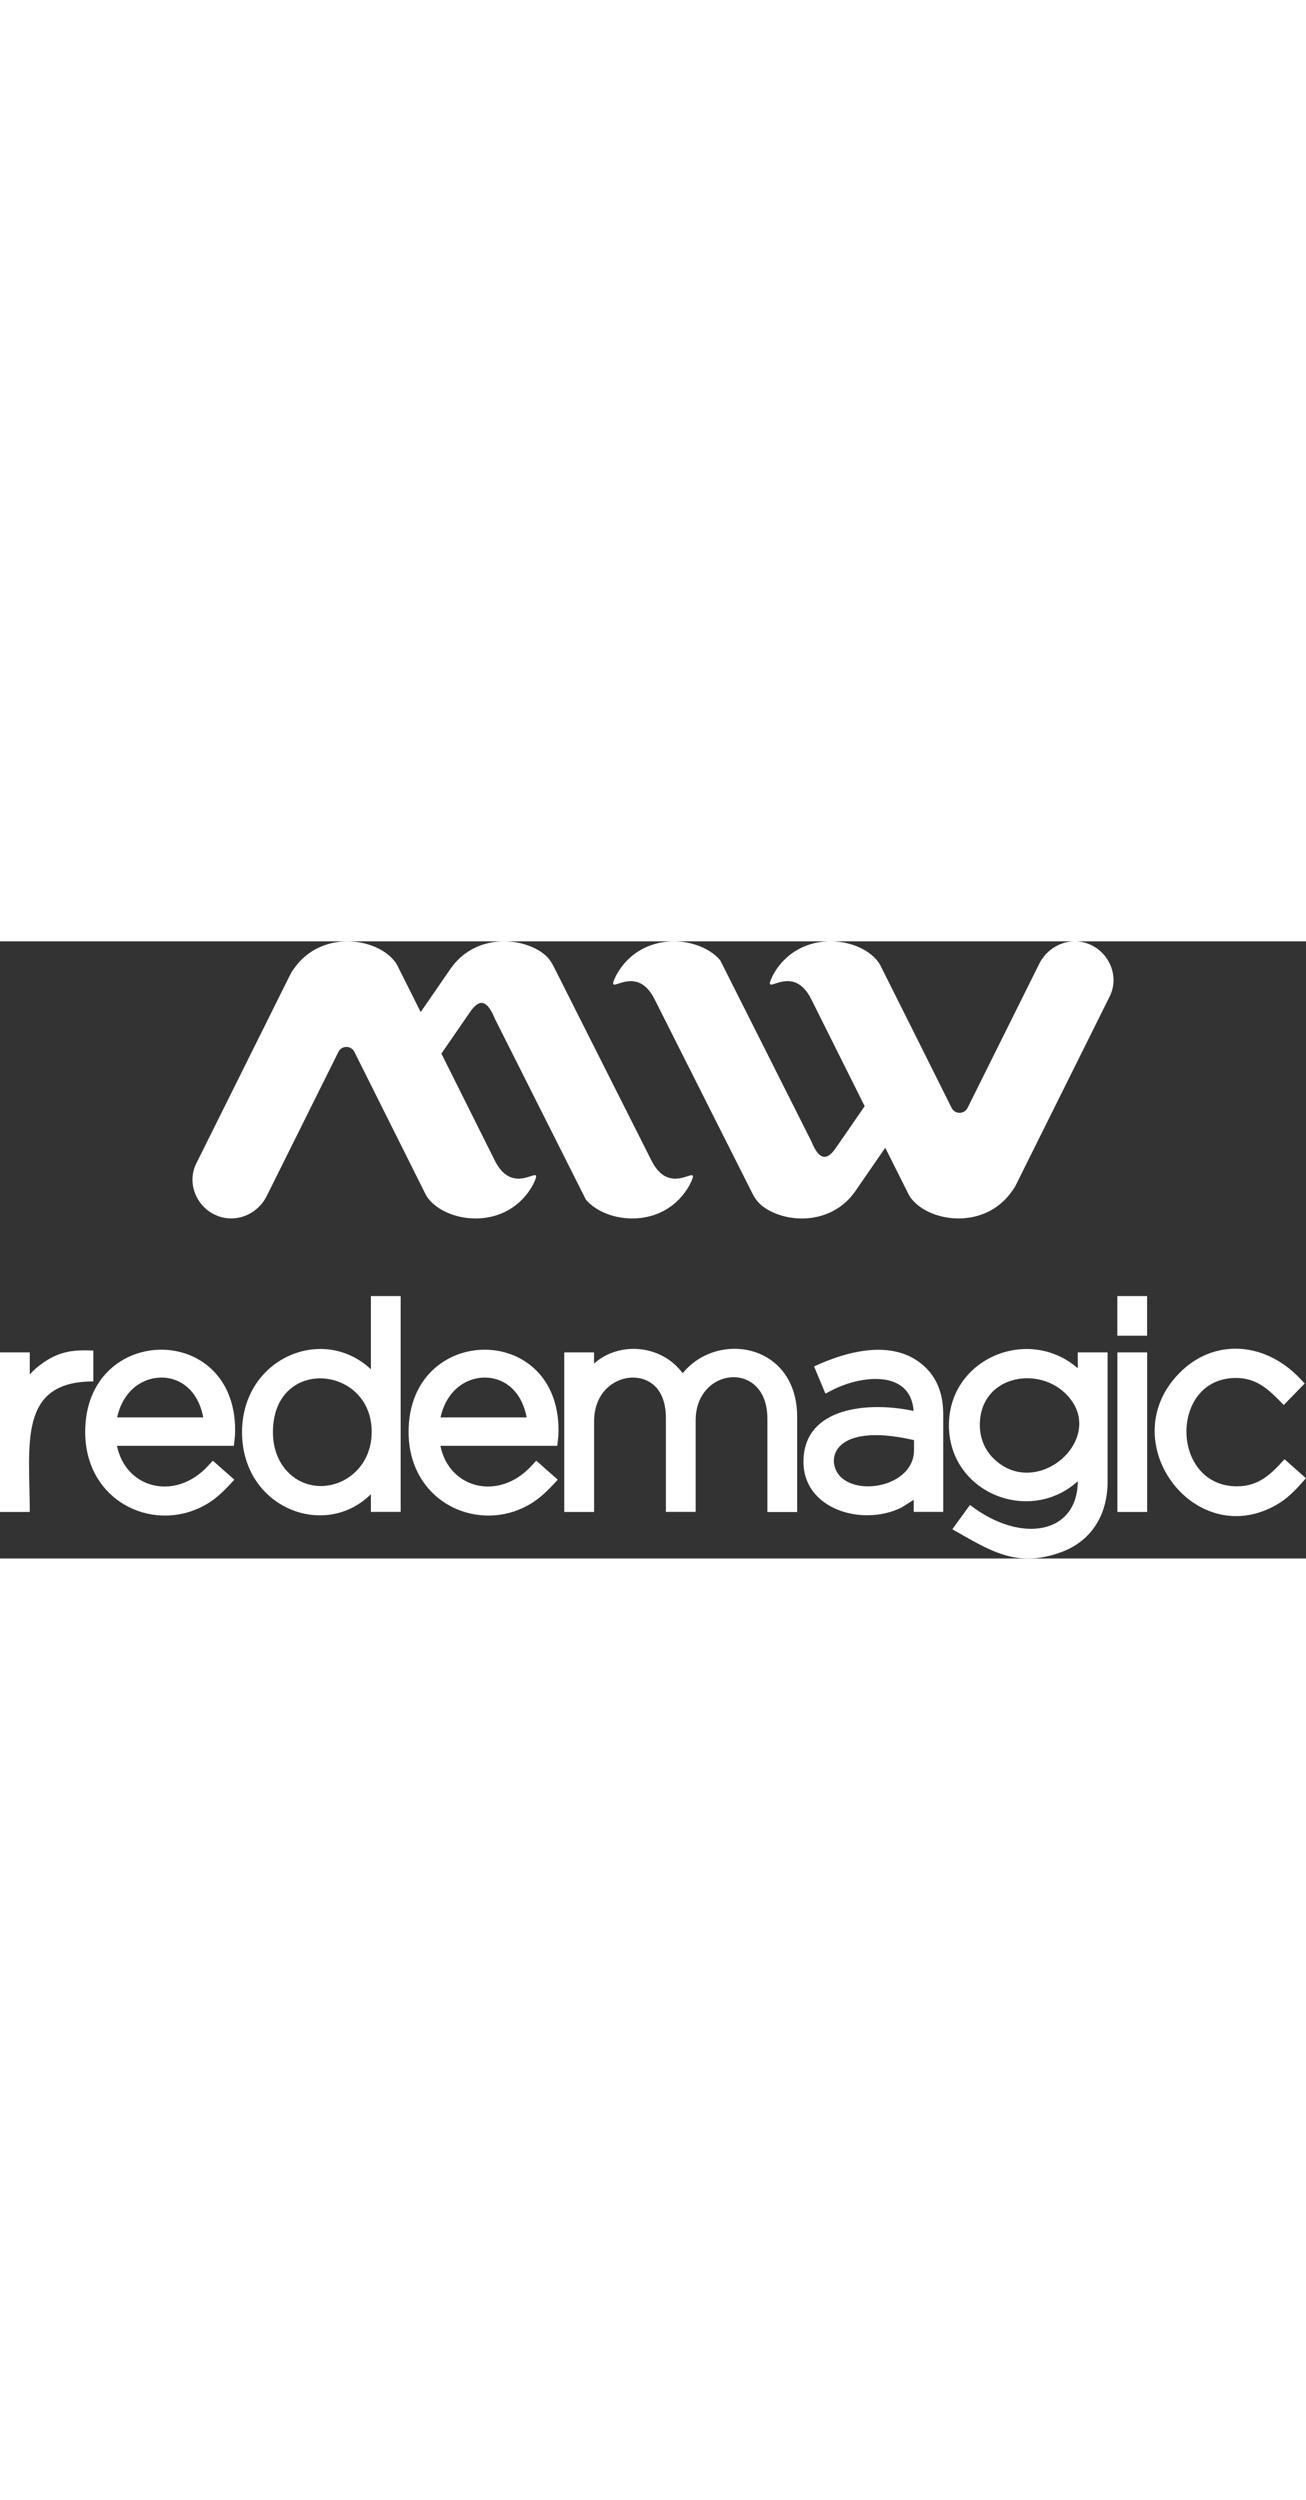
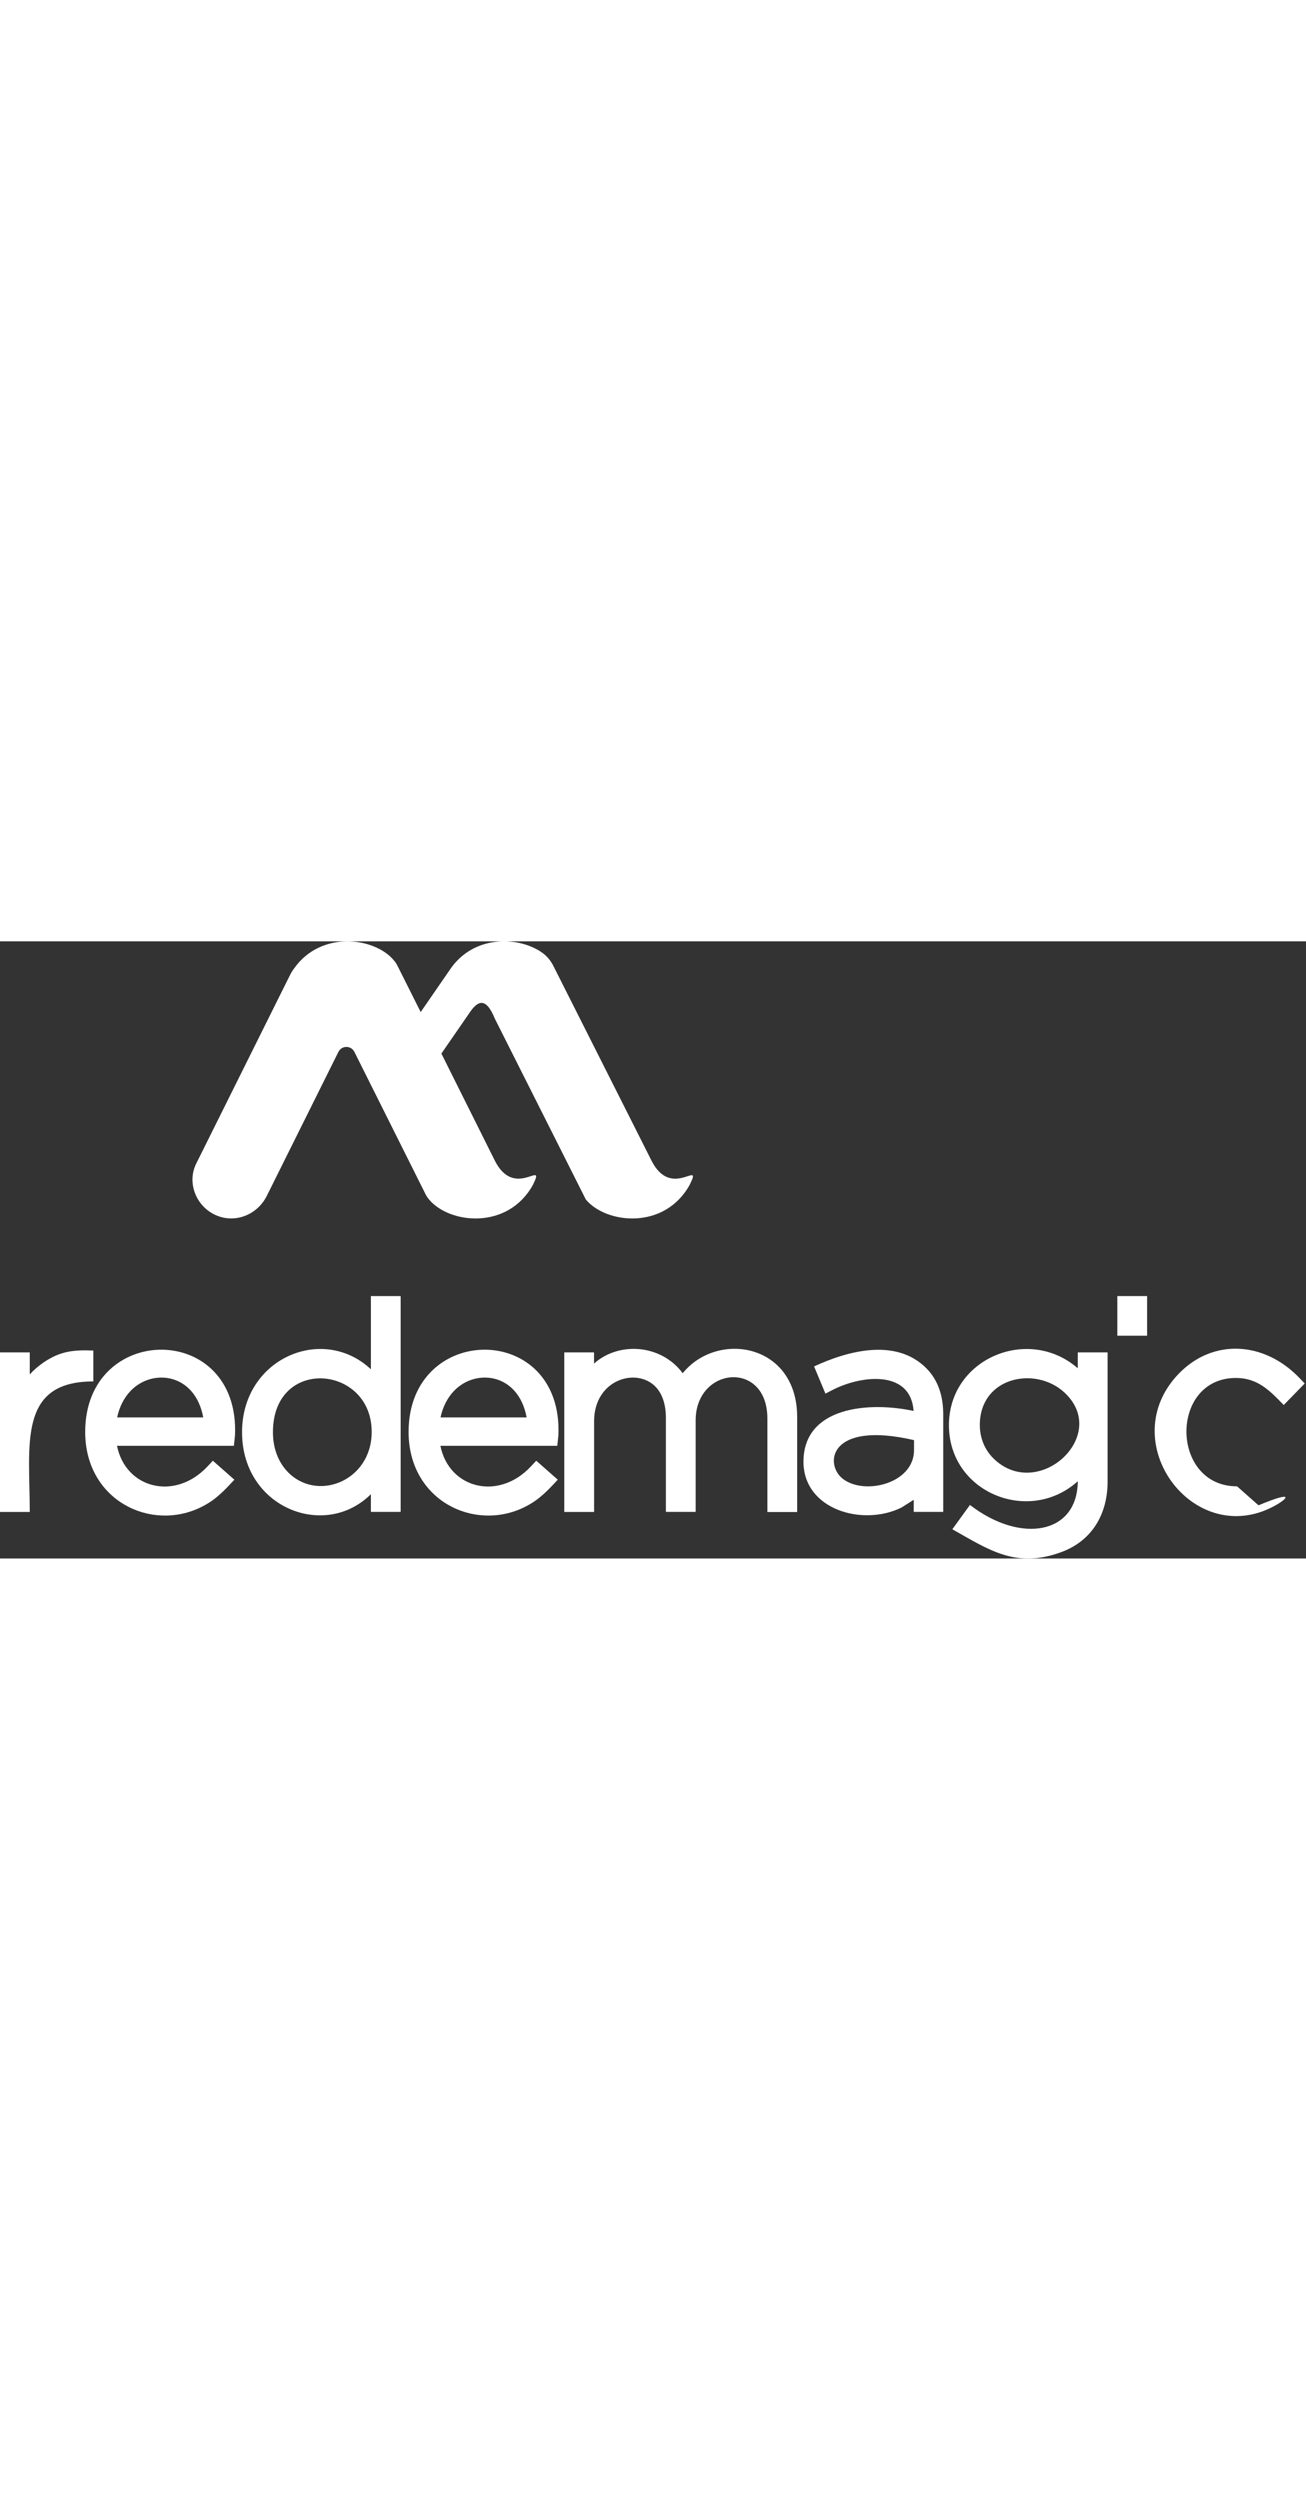
<svg xmlns="http://www.w3.org/2000/svg" version="1.1" id="Layer_1" x="0px" y="0px" viewBox="0 0 210.64 99.48" width="52px" xml:space="preserve">
  <rect x="0" y="0" width="210.64" height="99.48" fill="#333333" stroke="none" />
  <style type="text/css">
	.st0{fill-rule:evenodd;clip-rule:evenodd;fill:#fff;}
	.st1{fill:#fff;}
</style>
  <g>
    <rect x="180.21" y="57.18" class="st0" width="4.8" height="6.39" />
    <path class="st1" d="M3.51,91.98c-1.17,0-2.34,0-3.51,0V66.26h4.8v3.55c0.67-0.74,1.43-1.39,2.24-1.94v0   c2.73-1.85,4.88-2.03,8.01-1.91v4.98C2.84,70.93,4.8,81.17,4.8,91.98H3.51z" />
    <path class="st1" d="M21.06,72.47c-1.05,1.1-1.81,2.57-2.17,4.27h13.89C31.45,69.57,24.55,68.8,21.06,72.47 M32.52,91.16   c-8.22,4.11-18.78-1.08-18.78-12.08c0-17.71,24.99-17.83,24.16,0.57l-0.18,1.67H18.87c1.4,6.91,9.37,8.92,14.6,3.32l0.86-0.92   l3.47,3.06C36.13,88.57,34.82,90.01,32.52,91.16z" />
    <path class="st1" d="M46.24,85.35c4.7,5.17,13.71,1.75,13.71-6.28c0-10.81-15.93-12.19-15.93,0.05   C44.02,81.72,44.88,83.85,46.24,85.35 M58.03,90.58c-7.56,5.09-18.99-0.17-18.99-11.46c0-11.9,13-17.42,20.78-10.14v-11.8   c1.6,0,3.2,0,4.8,0v34.79h-4.8v-2.85C59.27,89.66,58.68,90.15,58.03,90.58z" />
    <path class="st1" d="M73.22,72.47c-1.05,1.1-1.81,2.57-2.17,4.27h13.89C83.61,69.57,76.71,68.8,73.22,72.47 M84.68,91.16   c-8.22,4.11-18.78-1.08-18.78-12.08c0-17.71,24.98-17.83,24.16,0.57l-0.18,1.67H71.03c1.4,6.91,9.37,8.92,14.6,3.32l0.86-0.92   l3.47,3.06C88.29,88.57,86.98,90,84.68,91.16z" />
    <path class="st1" d="M94.52,91.98c-1.17,0-2.34,0-3.51,0V66.26h4.8v1.8c4.01-3.59,10.84-3.12,14.3,1.56   c5.58-6.91,18.46-4.83,18.46,7.06v15.31h-4.8V76.94c0-9.5-11.57-8.38-11.57,0.27v14.76h-4.8V76.8c0-2.07-0.54-3.72-1.5-4.82l0,0   c-3.02-3.46-10.08-1.44-10.08,5.37v14.63H94.52z" />
    <path class="st1" d="M135.9,86.61c3.49,2.76,11.52,0.8,11.52-4.59V80.4C133.65,77.23,132.96,84.29,135.9,86.61 M145.41,91.26   c-6.23,3.1-15.82,0.37-15.82-7.38c0-8.92,10.66-9.72,17.76-8.18c-0.46-6.66-8.39-5.77-12.98-3.43l-1.24,0.63l-1.83-4.38   c5.47-2.54,13.21-4.6,18.09,0.28c1.96,1.96,2.74,4.56,2.74,7.45v15.72h-4.76v-1.95L145.41,91.26z" />
    <path class="st1" d="M160.21,83.33c7.16,7.09,18.98-3.7,11.44-10.63c-4.65-4.28-13.62-2.51-13.62,5.28   C158.04,80.16,158.88,82.01,160.21,83.33 M171.18,98.45c-7.34,2.7-11.67-0.36-17.58-3.68l2.84-3.92   c8.21,6.33,17.35,4.72,17.39-3.82c-7.83,7.06-20.78,1.84-20.78-9.04c0-10.76,12.84-16.09,20.78-9.17v-2.56h4.81V87.1   C178.64,92.32,176.13,96.63,171.18,98.45z" />
-     <path class="st1" d="M183.73,91.98c-1.17,0-2.34,0-3.51,0V66.26c1.6,0,3.2,0,4.8,0v25.72H183.73z" />
-     <path class="st1" d="M205.42,91.08c-13.02,6.9-25.87-10.54-15.26-21.43c5.51-5.66,13.74-5.18,19.41,0.72l0.86,0.9l-3.38,3.47   c-2.23-2.28-4.16-4.36-7.71-4.36c-10.75,0-10.6,17.47,0.18,17.47c3.54,0,5.56-2.04,7.65-4.37l3.46,3.06   C209,88.39,207.7,89.88,205.42,91.08" />
-     <path class="st0" d="M163.88,39.22l0.88-1.78l14.23-28.59c1.53-3.08,0.04-6.87-3.1-8.3c-3.13-1.43-6.76,0.01-8.29,3.1l-11.54,23.19   c-0.25,0.5-0.73,0.8-1.29,0.8c-0.56,0-1.04-0.3-1.29-0.8c-3.81-7.64-7.62-15.24-11.45-22.89c-0.18-0.35-0.35-0.6-0.6-0.91   c-3.31-3.95-12.74-4.93-16.76,2.4c-2.12,4.31,2.96-2.55,6.19,3.91l8.6,17.22l-4.61,6.68c-1.16,1.68-2.52,2.63-4-1.03L116.16,3.05   c-3.31-3.95-12.74-4.93-16.76,2.4c-2.15,4.3,2.97-2.56,6.19,3.91l15.8,31.35c0.5,0.99,1.16,1.73,2.09,2.33   c3.86,2.49,10.75,2.54,14.45-2.74l0,0l4.85-7.03l3.73,7.44c0.17,0.35,0.35,0.6,0.6,0.91c3.14,3.74,11.77,4.82,16.08-1.31   C163.45,39.97,163.68,39.61,163.88,39.22" />
+     <path class="st1" d="M205.42,91.08c-13.02,6.9-25.87-10.54-15.26-21.43c5.51-5.66,13.74-5.18,19.41,0.72l0.86,0.9l-3.38,3.47   c-2.23-2.28-4.16-4.36-7.71-4.36c-10.75,0-10.6,17.47,0.18,17.47l3.46,3.06   C209,88.39,207.7,89.88,205.42,91.08" />
    <path class="st0" d="M46.77,5.45l-0.89,1.78h0L31.65,35.82c-1.53,3.08-0.04,6.86,3.1,8.29c3.13,1.43,6.76-0.01,8.29-3.1   l11.54-23.19c0.25-0.5,0.73-0.8,1.29-0.8c0.56,0,1.04,0.3,1.29,0.8c3.81,7.63,7.62,15.24,11.45,22.89c0.17,0.35,0.35,0.61,0.6,0.91   c3.31,3.95,12.74,4.94,16.76-2.4c2.12-4.31-2.96,2.55-6.18-3.91l-8.6-17.22l4.61-6.68c1.16-1.68,2.52-2.63,4,1.03l14.69,29.18   c3.31,3.95,12.74,4.94,16.76-2.4c2.15-4.3-2.97,2.56-6.19-3.91L89.25,3.96c-0.5-0.99-1.16-1.73-2.09-2.33   C83.29-0.86,76.4-0.91,72.7,4.37l0,0l-4.85,7.03l-3.73-7.44c-0.17-0.35-0.35-0.6-0.6-0.91c-3.14-3.74-11.76-4.82-16.08,1.31   C47.19,4.69,46.96,5.06,46.77,5.45" />
  </g>
</svg>